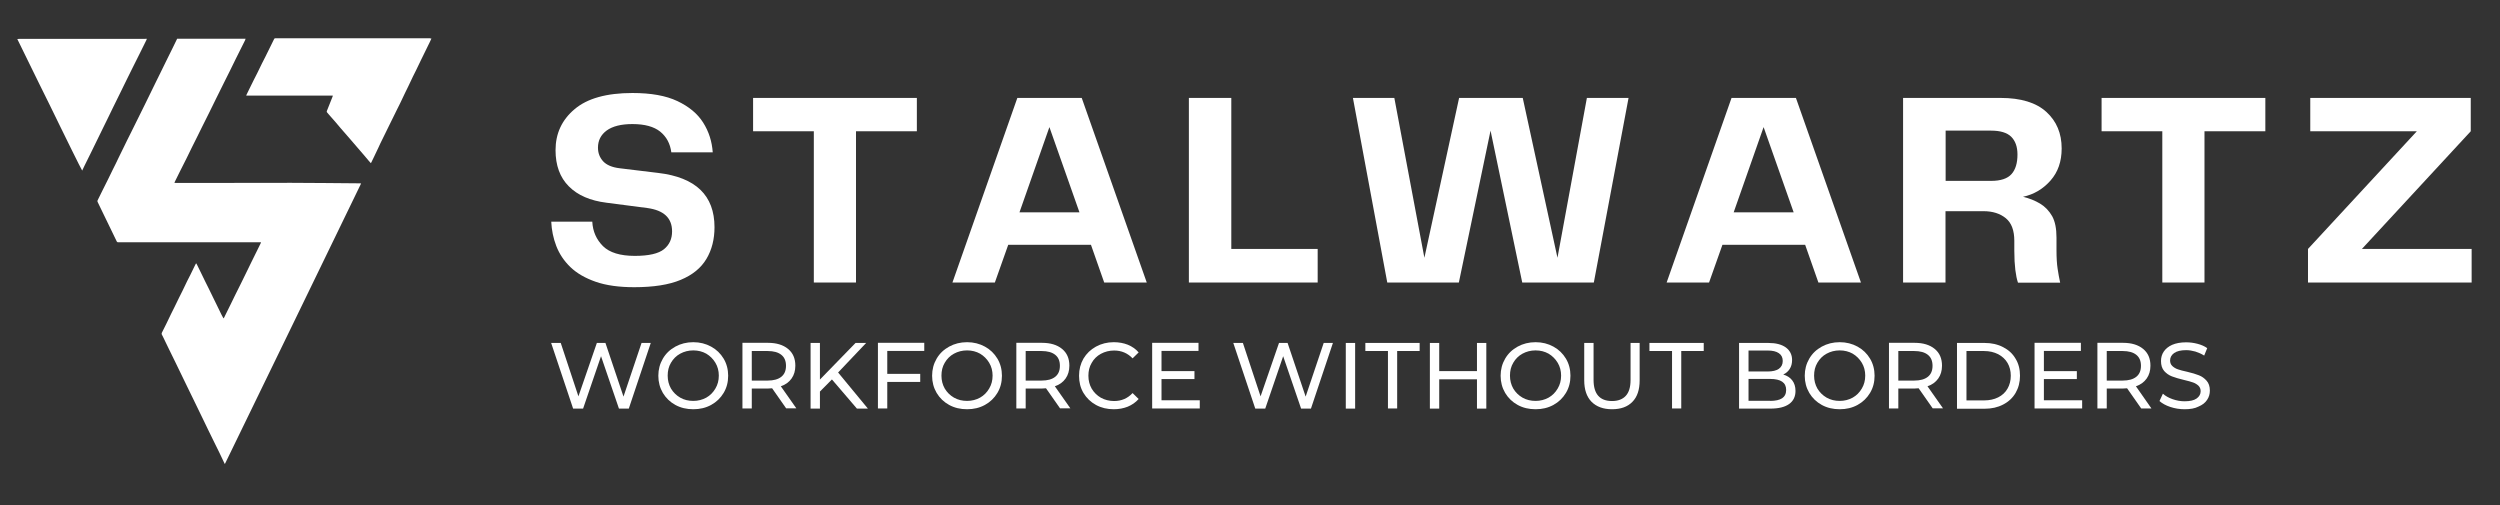
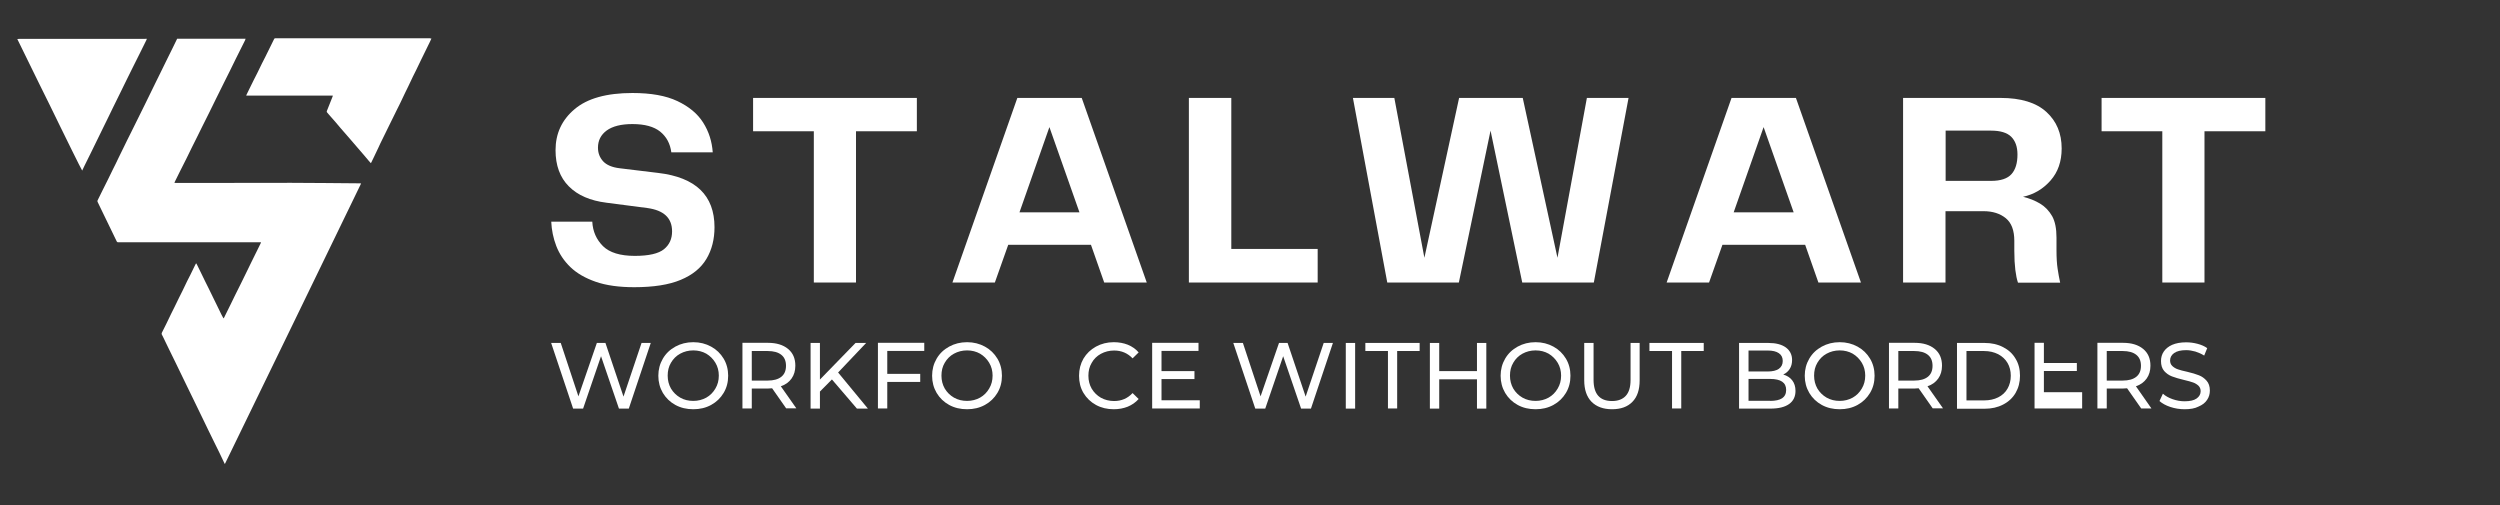
<svg xmlns="http://www.w3.org/2000/svg" version="1.1" id="Layer_1" x="0px" y="0px" viewBox="0 0 1980 400" style="enable-background:new 0 0 1980 400;" xml:space="preserve">
  <rect x="0" y="0" width="1980" height="400" fill="#333333" stroke="none" />
  <style type="text/css">
	.st0{fill:#FFFFFF;}
</style>
  <g>
    <g transform="translate(616.496, 249.416)">
	</g>
  </g>
  <g>
    <g transform="translate(839.56, 249.416)">
	</g>
  </g>
  <g>
    <g>
      <g>
        <g>
          <g transform="translate(320.988, 182.959)">
            <g>
              <path class="st0" d="M115.6-7.4h32.5c0.4,7.8,3.3,14.2,8.5,19.4c5.2,5.1,13.6,7.7,25.2,7.7c11.1,0,18.8-1.8,23.1-5.3        c4.3-3.5,6.4-8.2,6.4-14.1c0-10.6-6.5-16.7-19.6-18.5l-32.3-4.2c-12.9-1.6-22.9-5.9-29.9-13c-7-7-10.5-16.6-10.5-28.6        c0-13.2,5-24,15.1-32.5c10-8.5,25.3-12.8,45.8-12.8c14.7,0,26.5,2.1,35.6,6.4c9.1,4.3,15.9,9.9,20.4,17c4.5,7.1,7,15,7.6,23.6        h-32.8c-0.9-6.9-3.8-12.3-8.8-16.4c-5-4-12.3-6-22-6c-8.9,0-15.7,1.7-20.4,5.1c-4.6,3.4-6.9,7.9-6.9,13.6        c0,4.3,1.4,7.8,4.1,10.8c2.7,2.9,7.1,4.8,13.1,5.5l30.5,3.7C230-42.5,244.9-28.2,244.9-3c0,9.5-2.1,17.9-6.4,25.1        c-4.3,7.2-11,12.7-20.4,16.6c-9.3,3.9-21.6,5.8-36.8,5.8c-12,0-22.2-1.4-30.5-4.3c-8.3-2.9-14.9-6.7-20-11.6        c-5.1-4.9-8.8-10.5-11.2-16.7C117.2,5.7,115.9-0.8,115.6-7.4z" />
            </g>
          </g>
        </g>
        <g>
          <g transform="translate(441.848, 182.959)">
            <g>
              <path class="st0" d="M284.3-105.4V-79h-48.2V40.8h-33.4V-79h-48.1v-26.4H284.3z" />
            </g>
          </g>
        </g>
        <g>
          <g transform="translate(560.729, 182.959)">
            <g>
              <path class="st0" d="M313.8,40.8l-10.5-29.9h-65.5l-10.6,29.9h-33.6L245-105.4h51l51.5,146.2H313.8z M246.7-14.8h47.5        l-23.8-67.5L246.7-14.8z" />
            </g>
          </g>
        </g>
        <g>
          <g transform="translate(696.593, 182.959)">
            <g>
              <path class="st0" d="M278.6,14.2H347v26.6h-102v-146.2h33.6V14.2z" />
            </g>
          </g>
        </g>
        <g>
          <g transform="translate(796.513, 182.959)">
            <g>
              <path class="st0" d="M460.3-105.4h33L465.8,40.8h-56.7L384-79.5L358.9,40.8h-56.7L275-105.4h32.8l23.8,126.6l27.5-126.6h50.4        l27.5,126.6L460.3-105.4z" />
            </g>
          </g>
        </g>
        <g>
          <g transform="translate(984.975, 182.959)">
            <g>
              <path class="st0" d="M455.2,40.8l-10.5-29.9h-65.5l-10.6,29.9h-33.6l51.4-146.2h51l51.5,146.2H455.2z M388.1-14.8h47.5        l-23.8-67.5L388.1-14.8z" />
            </g>
          </g>
        </g>
        <g>
          <g transform="translate(1120.839, 182.959)">
            <g>
              <path class="st0" d="M507.9,5.2v9.9c0,6,0.3,10.9,0.9,14.8c0.6,3.8,1.2,7.5,2,11h-33.4c-0.9-2.6-1.6-6-2.1-10.1        c-0.5-4.1-0.8-9.2-0.8-15.2V7.8c0-8.2-2.2-14.2-6.7-17.9c-4.5-3.7-10.4-5.6-17.7-5.6H420v56.5h-33.6v-146.2h77.2        c16.1,0,28.2,3.7,36.3,11.1c8.1,7.4,12.1,17,12.1,28.9c0,10.3-2.9,18.7-8.8,25.4c-5.9,6.7-13.1,11-21.8,12.9        c5,1.2,9.5,3,13.5,5.4c4,2.4,7.2,5.8,9.6,10C506.8-7.5,507.9-1.9,507.9,5.2z M456.1-39.7c7.6,0,13-1.8,16.2-5.4        c3.2-3.6,4.7-8.8,4.7-15.5c0-6.2-1.7-10.8-5-14.1c-3.3-3.2-8.6-4.8-15.9-4.8h-36v39.8H456.1z" />
            </g>
          </g>
        </g>
        <g>
          <g transform="translate(1242.853, 182.959)">
            <g>
              <path class="st0" d="M551.3-105.4V-79h-48.2V40.8h-33.4V-79h-48.1v-26.4H551.3z" />
            </g>
          </g>
        </g>
        <g>
          <g transform="translate(1361.734, 182.959)">
            <g>
-               <path class="st0" d="M508.9,14.2h86.9v26.6H466.2V14.2L552.4-79H468v-26.4h127.1V-79L508.9,14.2z" />
-             </g>
+               </g>
          </g>
        </g>
      </g>
      <g>
        <g>
          <g transform="translate(322.808, 249.416)">
            <g>
              <path class="st0" d="M192.6,22.2l-17.4,52h-7.8l-14.2-41.5l-14.2,41.5h-7.9l-17.4-52h7.6l14,42.3l14.6-42.3h6.8l14.3,42.5        l14.3-42.5H192.6z" />
            </g>
          </g>
        </g>
        <g>
          <g transform="translate(370.002, 249.416)">
            <g>
              <path class="st0" d="M179.1,74.7c-5.3,0-10-1.1-14.2-3.4c-4.2-2.3-7.5-5.5-9.9-9.5c-2.4-4.1-3.6-8.6-3.6-13.6        c0-5,1.2-9.5,3.6-13.6c2.4-4.1,5.7-7.2,9.9-9.5c4.2-2.3,8.9-3.5,14.2-3.5c5.2,0,9.9,1.2,14.1,3.5c4.2,2.3,7.5,5.5,9.9,9.5        c2.4,4,3.6,8.6,3.6,13.6c0,5.1-1.2,9.6-3.6,13.6c-2.4,4-5.7,7.2-9.9,9.5C189,73.6,184.3,74.7,179.1,74.7z M179.1,68.1        c3.8,0,7.2-0.9,10.3-2.6c3-1.7,5.4-4.1,7.2-7.2c1.8-3,2.7-6.4,2.7-10.2c0-3.8-0.9-7.2-2.7-10.2c-1.8-3-4.2-5.4-7.2-7.2        c-3-1.7-6.5-2.6-10.3-2.6c-3.8,0-7.3,0.9-10.4,2.6c-3.1,1.7-5.5,4.1-7.3,7.2c-1.8,3-2.6,6.4-2.6,10.2c0,3.8,0.9,7.2,2.6,10.2        c1.8,3,4.2,5.4,7.3,7.2C171.8,67.3,175.3,68.1,179.1,68.1z" />
            </g>
          </g>
        </g>
        <g>
          <g transform="translate(405.21, 249.416)">
            <g>
              <path class="st0" d="M217.5,74.1l-11.2-16c-1.4,0.1-2.5,0.2-3.3,0.2h-12.8v15.8h-7.4v-52H203c6.7,0,12,1.6,15.9,4.8        c3.9,3.2,5.8,7.6,5.8,13.3c0,4-1,7.4-3,10.2c-2,2.8-4.8,4.9-8.5,6.1l12.3,17.5H217.5z M202.8,52c4.7,0,8.3-1,10.8-3        c2.5-2,3.7-4.9,3.7-8.7c0-3.8-1.2-6.7-3.7-8.7c-2.5-2-6.1-3-10.8-3h-12.6V52H202.8z" />
            </g>
          </g>
        </g>
        <g>
          <g transform="translate(435.681, 249.416)">
            <g>
              <path class="st0" d="M223.2,51.1l-9.5,9.6v13.5h-7.4v-52h7.4v29l28.2-29h8.4l-22.2,23.4l23.6,28.6h-8.7L223.2,51.1z" />
            </g>
          </g>
        </g>
        <g>
          <g transform="translate(465.817, 249.416)">
            <g>
              <path class="st0" d="M236.9,28.6v18.1H263v6.4h-26.1v21h-7.4v-52h36.7v6.4H236.9z" />
            </g>
          </g>
        </g>
        <g>
          <g transform="translate(492.432, 249.416)">
            <g>
              <path class="st0" d="M273.5,74.7c-5.3,0-10-1.1-14.2-3.4c-4.2-2.3-7.5-5.5-9.9-9.5c-2.4-4.1-3.6-8.6-3.6-13.6        c0-5,1.2-9.5,3.6-13.6c2.4-4.1,5.7-7.2,9.9-9.5c4.2-2.3,8.9-3.5,14.2-3.5c5.2,0,9.9,1.2,14.1,3.5c4.2,2.3,7.5,5.5,9.9,9.5        c2.4,4,3.6,8.6,3.6,13.6c0,5.1-1.2,9.6-3.6,13.6c-2.4,4-5.7,7.2-9.9,9.5C283.4,73.6,278.7,74.7,273.5,74.7z M273.5,68.1        c3.8,0,7.2-0.9,10.3-2.6c3-1.7,5.4-4.1,7.2-7.2c1.8-3,2.7-6.4,2.7-10.2c0-3.8-0.9-7.2-2.7-10.2c-1.8-3-4.2-5.4-7.2-7.2        c-3-1.7-6.5-2.6-10.3-2.6c-3.8,0-7.3,0.9-10.4,2.6c-3.1,1.7-5.5,4.1-7.3,7.2c-1.8,3-2.6,6.4-2.6,10.2c0,3.8,0.9,7.2,2.6,10.2        c1.8,3,4.2,5.4,7.3,7.2C266.3,67.3,269.7,68.1,273.5,68.1z" />
            </g>
          </g>
        </g>
        <g>
          <g transform="translate(527.639, 249.416)">
            <g>
-               <path class="st0" d="M312,74.1l-11.2-16c-1.4,0.1-2.5,0.2-3.3,0.2h-12.8v15.8h-7.4v-52h20.3c6.7,0,12,1.6,15.9,4.8        c3.9,3.2,5.8,7.6,5.8,13.3c0,4-1,7.4-3,10.2c-2,2.8-4.8,4.9-8.5,6.1l12.3,17.5H312z M297.3,52c4.7,0,8.3-1,10.8-3        c2.5-2,3.7-4.9,3.7-8.7c0-3.8-1.2-6.7-3.7-8.7c-2.5-2-6.1-3-10.8-3h-12.6V52H297.3z" />
-             </g>
+               </g>
          </g>
        </g>
        <g>
          <g transform="translate(558.11, 249.416)">
            <g>
              <path class="st0" d="M324,74.7c-5.2,0-9.9-1.1-14.1-3.4c-4.2-2.3-7.5-5.5-9.9-9.5c-2.4-4-3.5-8.6-3.5-13.6        c0-5.1,1.2-9.6,3.5-13.6c2.4-4,5.7-7.2,9.9-9.5c4.2-2.3,8.9-3.5,14.1-3.5c4.1,0,7.8,0.7,11.1,2c3.4,1.4,6.3,3.4,8.6,6.1        l-4.8,4.7c-3.9-4.1-8.8-6.2-14.6-6.2c-3.9,0-7.3,0.9-10.5,2.6c-3.1,1.7-5.6,4.1-7.3,7.2c-1.8,3-2.6,6.4-2.6,10.2        c0,3.8,0.9,7.2,2.6,10.2c1.8,3,4.2,5.4,7.3,7.2c3.1,1.7,6.6,2.6,10.5,2.6c5.8,0,10.7-2.1,14.6-6.3l4.8,4.7        c-2.4,2.7-5.3,4.7-8.7,6.1C331.7,74,328,74.7,324,74.7z" />
            </g>
          </g>
        </g>
        <g>
          <g transform="translate(588.414, 249.416)">
            <g>
              <path class="st0" d="M361.8,67.7v6.4h-37.7v-52h36.7v6.4h-29.3v16h26.1v6.3h-26.1v16.8H361.8z" />
            </g>
          </g>
        </g>
        <g>
          <g transform="translate(627.771, 249.416)">
            <g>
              <path class="st0" d="M427.9,22.2l-17.4,52h-7.8l-14.2-41.5l-14.2,41.5h-7.9l-17.4-52h7.6l14,42.3l14.6-42.3h6.8l14.3,42.5        l14.3-42.5H427.9z" />
            </g>
          </g>
        </g>
        <g>
          <g transform="translate(674.965, 249.416)">
            <g>
              <path class="st0" d="M390.9,22.2h7.4v52h-7.4V22.2z" />
            </g>
          </g>
        </g>
        <g>
          <g transform="translate(687.959, 249.416)">
            <g>
              <path class="st0" d="M411.2,28.6h-17.8v-6.4h43v6.4h-17.8v45.5h-7.3V28.6z" />
            </g>
          </g>
        </g>
        <g>
          <g transform="translate(712.562, 249.416)">
            <g>
              <path class="st0" d="M464.6,22.2v52h-7.4V51h-29.9v23.2h-7.4v-52h7.4v22.3h29.9V22.2H464.6z" />
            </g>
          </g>
        </g>
        <g>
          <g transform="translate(746.596, 249.416)">
            <g>
              <path class="st0" d="M469.6,74.7c-5.3,0-10-1.1-14.2-3.4c-4.2-2.3-7.5-5.5-9.9-9.5c-2.4-4.1-3.6-8.6-3.6-13.6        c0-5,1.2-9.5,3.6-13.6c2.4-4.1,5.7-7.2,9.9-9.5c4.2-2.3,8.9-3.5,14.2-3.5c5.2,0,9.9,1.2,14.1,3.5c4.2,2.3,7.5,5.5,9.9,9.5        c2.4,4,3.6,8.6,3.6,13.6c0,5.1-1.2,9.6-3.6,13.6c-2.4,4-5.7,7.2-9.9,9.5C479.5,73.6,474.8,74.7,469.6,74.7z M469.6,68.1        c3.8,0,7.2-0.9,10.3-2.6c3-1.7,5.4-4.1,7.2-7.2c1.8-3,2.7-6.4,2.7-10.2c0-3.8-0.9-7.2-2.7-10.2c-1.8-3-4.2-5.4-7.2-7.2        c-3-1.7-6.5-2.6-10.3-2.6c-3.8,0-7.3,0.9-10.4,2.6c-3.1,1.7-5.5,4.1-7.3,7.2c-1.8,3-2.6,6.4-2.6,10.2c0,3.8,0.9,7.2,2.6,10.2        c1.8,3,4.2,5.4,7.3,7.2C462.4,67.3,465.8,68.1,469.6,68.1z" />
            </g>
          </g>
        </g>
        <g>
          <g transform="translate(781.803, 249.416)">
            <g>
              <path class="st0" d="M494.9,74.7c-6.9,0-12.3-2-16.2-5.9c-3.9-4-5.8-9.7-5.8-17.1V22.2h7.4v29.3c0,11.1,4.9,16.7,14.6,16.7        c4.8,0,8.4-1.4,10.9-4.1c2.5-2.7,3.8-6.9,3.8-12.6V22.2h7.2v29.6c0,7.5-1.9,13.2-5.8,17.1C507.2,72.8,501.8,74.7,494.9,74.7z" />
            </g>
          </g>
        </g>
        <g>
          <g transform="translate(814.957, 249.416)">
            <g>
              <path class="st0" d="M509.2,28.6h-17.8v-6.4h43v6.4h-17.8v45.5h-7.3V28.6z" />
            </g>
          </g>
        </g>
        <g>
          <g transform="translate(850.835, 249.416)">
            <g>
              <path class="st0" d="M561.5,47.2c3,0.9,5.4,2.4,7.1,4.6c1.7,2.2,2.6,5,2.6,8.4c0,4.5-1.7,8-5.1,10.4        c-3.4,2.4-8.3,3.6-14.8,3.6h-24.8v-52h23.3c5.9,0,10.5,1.2,13.8,3.6c3.2,2.4,4.9,5.7,4.9,9.9c0,2.7-0.6,5.1-1.9,7.1        C565.4,44.7,563.7,46.2,561.5,47.2z M534,28.2v16.6h15.2c3.8,0,6.8-0.7,8.8-2.1c2-1.4,3.1-3.5,3.1-6.2c0-2.7-1-4.8-3.1-6.2        c-2-1.4-5-2.1-8.8-2.1H534z M551.1,68.1c4.2,0,7.4-0.7,9.5-2.1c2.1-1.4,3.2-3.6,3.2-6.6c0-5.8-4.2-8.7-12.7-8.7H534v17.3        H551.1z" />
            </g>
          </g>
        </g>
        <g>
          <g transform="translate(882.563, 249.416)">
            <g>
              <path class="st0" d="M574.5,74.7c-5.3,0-10-1.1-14.2-3.4c-4.2-2.3-7.5-5.5-9.9-9.5c-2.4-4.1-3.6-8.6-3.6-13.6        c0-5,1.2-9.5,3.6-13.6c2.4-4.1,5.7-7.2,9.9-9.5c4.2-2.3,8.9-3.5,14.2-3.5c5.2,0,9.9,1.2,14.1,3.5c4.2,2.3,7.5,5.5,9.9,9.5        c2.4,4,3.6,8.6,3.6,13.6c0,5.1-1.2,9.6-3.6,13.6c-2.4,4-5.7,7.2-9.9,9.5C584.4,73.6,579.7,74.7,574.5,74.7z M574.5,68.1        c3.8,0,7.2-0.9,10.3-2.6c3-1.7,5.4-4.1,7.2-7.2c1.8-3,2.7-6.4,2.7-10.2c0-3.8-0.9-7.2-2.7-10.2c-1.8-3-4.2-5.4-7.2-7.2        c-3-1.7-6.5-2.6-10.3-2.6c-3.8,0-7.3,0.9-10.4,2.6c-3.1,1.7-5.5,4.1-7.3,7.2c-1.8,3-2.6,6.4-2.6,10.2c0,3.8,0.9,7.2,2.6,10.2        c1.8,3,4.2,5.4,7.3,7.2C567.3,67.3,570.7,68.1,574.5,68.1z" />
            </g>
          </g>
        </g>
        <g>
          <g transform="translate(917.77, 249.416)">
            <g>
              <path class="st0" d="M613,74.1l-11.2-16c-1.4,0.1-2.5,0.2-3.3,0.2h-12.8v15.8h-7.4v-52h20.3c6.7,0,12,1.6,15.9,4.8        c3.9,3.2,5.8,7.6,5.8,13.3c0,4-1,7.4-3,10.2c-2,2.8-4.8,4.9-8.5,6.1l12.3,17.5H613z M598.3,52c4.7,0,8.3-1,10.8-3        c2.5-2,3.7-4.9,3.7-8.7c0-3.8-1.2-6.7-3.7-8.7c-2.5-2-6.1-3-10.8-3h-12.6V52H598.3z" />
            </g>
          </g>
        </g>
        <g>
          <g transform="translate(948.242, 249.416)">
            <g>
              <path class="st0" d="M601.7,22.2h21.9c5.5,0,10.4,1.1,14.6,3.3c4.3,2.2,7.6,5.2,9.9,9.2c2.4,3.9,3.5,8.4,3.5,13.5        s-1.2,9.6-3.5,13.6c-2.3,3.9-5.6,7-9.9,9.2c-4.2,2.2-9.1,3.3-14.6,3.3h-21.9V22.2z M623.2,67.7c4.2,0,7.9-0.8,11.1-2.4        c3.2-1.6,5.7-3.9,7.4-6.9c1.7-2.9,2.6-6.4,2.6-10.2c0-3.9-0.9-7.3-2.6-10.2c-1.7-2.9-4.2-5.2-7.4-6.9        c-3.2-1.6-6.9-2.5-11.1-2.5h-14v39.1H623.2z" />
            </g>
          </g>
        </g>
        <g>
          <g transform="translate(982.862, 249.416)">
            <g>
-               <path class="st0" d="M666.2,67.7v6.4h-37.7v-52h36.7v6.4h-29.3v16H662v6.3h-26.1v16.8H666.2z" />
+               <path class="st0" d="M666.2,67.7v6.4h-37.7v-52h36.7h-29.3v16H662v6.3h-26.1v16.8H666.2z" />
            </g>
          </g>
        </g>
        <g>
          <g transform="translate(1010.944, 249.416)">
            <g>
              <path class="st0" d="M684.9,74.1l-11.2-16c-1.4,0.1-2.5,0.2-3.3,0.2h-12.8v15.8h-7.4v-52h20.3c6.7,0,12,1.6,15.9,4.8        c3.9,3.2,5.8,7.6,5.8,13.3c0,4-1,7.4-3,10.2c-2,2.8-4.8,4.9-8.5,6.1L693,74.1H684.9z M670.2,52c4.7,0,8.3-1,10.8-3        c2.5-2,3.7-4.9,3.7-8.7c0-3.8-1.2-6.7-3.7-8.7c-2.5-2-6.1-3-10.8-3h-12.6V52H670.2z" />
            </g>
          </g>
        </g>
        <g>
          <g transform="translate(1041.415, 249.416)">
            <g>
              <path class="st0" d="M688.8,74.7c-3.9,0-7.7-0.6-11.3-1.8c-3.6-1.2-6.5-2.8-8.6-4.7l2.7-5.8c2,1.8,4.5,3.2,7.6,4.3        c3.1,1.1,6.3,1.7,9.5,1.7c4.3,0,7.5-0.7,9.6-2.2c2.1-1.5,3.2-3.4,3.2-5.8c0-1.8-0.6-3.2-1.7-4.3c-1.2-1.1-2.6-2-4.3-2.6        c-1.7-0.6-4.1-1.3-7.2-2c-3.9-0.9-7.1-1.9-9.5-2.8c-2.4-0.9-4.5-2.4-6.2-4.3c-1.7-2-2.5-4.6-2.5-7.9c0-2.8,0.7-5.3,2.2-7.5        c1.5-2.2,3.7-4,6.6-5.3c3-1.3,6.7-2,11.1-2c3.1,0,6.1,0.4,9.1,1.2c3,0.8,5.5,1.9,7.6,3.4l-2.4,5.9c-2.2-1.4-4.5-2.4-7-3.2        c-2.5-0.7-4.9-1.1-7.3-1.1c-4.2,0-7.4,0.8-9.5,2.3c-2.1,1.5-3.2,3.5-3.2,5.9c0,1.8,0.6,3.3,1.8,4.4c1.2,1.1,2.6,2,4.4,2.6        c1.8,0.6,4.2,1.3,7.2,1.9c3.9,0.9,7.1,1.9,9.4,2.8c2.4,0.9,4.4,2.4,6.1,4.3c1.7,1.9,2.6,4.5,2.6,7.8c0,2.7-0.7,5.2-2.2,7.4        c-1.5,2.3-3.7,4-6.8,5.3C696.9,74.1,693.2,74.7,688.8,74.7z" />
            </g>
          </g>
        </g>
      </g>
    </g>
    <g>
      <path class="st0" d="M178.1,367.5c-0.2-0.4-0.5-0.7-0.6-1.1c-1.3-2.7-2.6-5.5-3.9-8.2c-1.3-2.6-2.6-5.3-3.9-7.9    c-0.8-1.6-1.5-3.1-2.3-4.7c-0.8-1.7-1.7-3.4-2.5-5.1c-1.3-2.8-2.7-5.5-4-8.3c-0.6-1.3-1.3-2.6-1.9-3.9c-1.6-3.2-3.1-6.5-4.7-9.7    c-1.3-2.7-2.7-5.4-4-8.2c-1.7-3.5-3.4-7-5.1-10.5c-1.1-2.2-2.1-4.4-3.2-6.6c-1-2.1-2.1-4.3-3.1-6.4c-1.6-3.3-3.2-6.7-4.9-10    c-1-2.1-2.1-4.3-3.1-6.4c-0.9-1.8-1.7-3.7-2.7-5.5c-0.3-0.5-0.2-1,0-1.5c1.2-2.5,2.5-4.9,3.7-7.4c1.2-2.5,2.4-5,3.6-7.5    c0.9-1.7,1.8-3.5,2.6-5.2c1.2-2.5,2.5-5.1,3.7-7.6c0.9-1.8,1.8-3.6,2.7-5.4c1.3-2.6,2.5-5.1,3.7-7.7c0.9-1.8,1.8-3.5,2.7-5.3    c1.2-2.5,2.5-5.1,3.7-7.6c0.2-0.4,0.4-0.7,0.7-1.3c0.2,0.4,0.5,0.6,0.6,0.9c1,2.1,2.1,4.2,3.1,6.3c1.2,2.5,2.4,5,3.6,7.4    c0.9,1.7,1.8,3.5,2.6,5.2c1.3,2.6,2.5,5.2,3.8,7.8c0.9,1.8,1.8,3.5,2.6,5.3c1.2,2.5,2.5,5.1,3.7,7.6c0.5,1.1,1.1,2.1,1.7,3.2    c0.6-0.6,0.9-1.4,1.2-2.1c1.5-3,2.9-6,4.4-8.9c1.3-2.6,2.5-5.2,3.8-7.8c0.8-1.7,1.7-3.4,2.5-5c0.7-1.3,1.3-2.7,2-4    c1.5-3.1,3.1-6.3,4.6-9.4c1.3-2.6,2.5-5.2,3.8-7.8c1.4-2.8,2.7-5.5,4.1-8.3c1.1-2.2,2.1-4.3,3.2-6.5c0-0.1,0-0.2,0.1-0.5    c-0.4,0-0.8,0-1.2,0c-7.8,0-15.5,0-23.3,0c-10.3,0-20.5,0-30.8,0c-19,0-38.1,0-57.1,0c-0.3,0-0.6,0-0.8,0c-0.5,0-0.7-0.2-1-0.6    c-2-4.1-4-8.3-6-12.4c-1.7-3.4-3.3-6.9-5-10.3c-1.4-2.9-2.8-5.8-4.2-8.7c-0.2-0.4-0.2-0.8,0-1.2c1.4-2.8,2.7-5.5,4.1-8.3    c1.4-2.8,2.8-5.6,4.2-8.4c1.3-2.6,2.5-5.2,3.8-7.8c0.8-1.6,1.6-3.2,2.4-4.8c0.8-1.5,1.5-3.1,2.2-4.6c0.8-1.6,1.6-3.3,2.4-4.9    c0.8-1.6,1.6-3.3,2.4-4.9c0.6-1.2,1.2-2.5,1.8-3.7c1.2-2.3,2.3-4.7,3.5-7c1.8-3.7,3.7-7.4,5.5-11.1c1.6-3.2,3.2-6.5,4.8-9.7    c1.6-3.3,3.2-6.5,4.8-9.8c1.4-2.9,2.8-5.7,4.2-8.6c1.3-2.6,2.6-5.1,3.8-7.7c1.6-3.2,3.1-6.4,4.7-9.6c1.6-3.3,3.2-6.6,4.9-9.9    c1.2-2.4,2.3-4.8,3.5-7.2c18.1,0,36,0,54.2,0c-0.2,0.5-0.3,0.8-0.4,1.2c-1.4,2.8-2.8,5.6-4.2,8.4c-1.1,2.1-2.1,4.3-3.2,6.4    c-1.6,3.2-3.2,6.4-4.7,9.6c-1.6,3.3-3.2,6.5-4.9,9.8c-2,4-4,8.1-6,12.1c-1.9,3.8-3.7,7.6-5.6,11.4c-1.8,3.7-3.7,7.3-5.5,11    c-1.3,2.6-2.6,5.3-3.9,7.9c-1.4,2.8-2.8,5.5-4.1,8.2c-1.4,2.8-2.8,5.7-4.2,8.6c-1.8,3.7-3.7,7.4-5.6,11.1    c-1.3,2.6-2.6,5.3-3.9,7.9c0,0.1,0,0.2-0.1,0.5c0.4,0,0.8,0.1,1.2,0.1c4.3,0,8.6,0,13,0c26.1,0,52.2-0.1,78.2-0.1    c18.2,0,36.3,0.3,54.5,0.4c0.3,0,0.6,0,0.9,0.1C285.7,146.2,178.9,365.9,178.1,367.5z" />
      <path class="st0" d="M341.7,30.5c-0.4,1-0.7,1.7-1.1,2.4c-1.5,3.2-3.1,6.4-4.7,9.6c-0.8,1.7-1.7,3.4-2.5,5.1    c-1.3,2.6-2.5,5.3-3.8,7.9c-0.8,1.7-1.7,3.3-2.5,5c-1.3,2.7-2.6,5.3-3.8,8c-0.8,1.7-1.7,3.4-2.5,5.1c-1.3,2.7-2.6,5.3-3.8,8    c-0.8,1.6-1.6,3.2-2.4,4.8c-1,2-2,4.1-3,6.1c-1.3,2.6-2.5,5.1-3.8,7.7c-1.6,3.3-3.2,6.5-4.8,9.8c-1.1,2.2-2.2,4.4-3.2,6.7    c-1.3,2.8-2.7,5.6-4,8.4c-0.6,1.2-1.2,2.5-1.8,3.7c-0.1,0.1-0.2,0.3-0.3,0.4c-0.6-0.7-1.2-1.3-1.7-1.9c-1.2-1.4-2.4-2.9-3.7-4.4    c-1.9-2.2-3.8-4.4-5.7-6.6c-1.8-2.1-3.6-4.3-5.5-6.4c-2.5-2.8-4.9-5.7-7.4-8.5c-1.3-1.5-2.5-3-3.8-4.5c-1.9-2.2-3.8-4.4-5.7-6.5    c-0.4-0.4-0.7-0.9-1.1-1.3c-0.4-0.4-0.4-0.8-0.2-1.3c0.8-1.8,1.5-3.7,2.2-5.5c0.8-1.9,1.5-3.9,2.3-5.8c0.1-0.2,0.1-0.5,0.2-0.8    c-22.9,0-45.7,0-68.6,0c0.1-0.4,0.2-0.6,0.3-0.8c0.7-1.4,1.4-2.8,2.1-4.3c1.2-2.5,2.4-5,3.7-7.5c0.8-1.7,1.7-3.4,2.6-5.1    c1.3-2.6,2.5-5.2,3.8-7.8c0.8-1.7,1.7-3.4,2.6-5.1c1.3-2.6,2.6-5.3,3.9-7.9c1-2.1,2.1-4.2,3.1-6.3c0.2-0.4,0.4-0.6,0.9-0.6    c0.3,0,0.6,0,0.8,0c40.6,0,81.1,0,121.7,0C340.7,30.5,341.1,30.5,341.7,30.5z" />
      <path class="st0" d="M116.3,30.7c-0.2,0.5-0.2,0.8-0.4,1.1c-1.7,3.5-3.4,7-5.2,10.5c-1.8,3.7-3.6,7.3-5.5,11    c-1.6,3.2-3.2,6.5-4.8,9.7c-1.6,3.3-3.2,6.5-4.8,9.8c-2.1,4.3-4.3,8.7-6.4,13c-1,2.1-2.1,4.2-3.1,6.4c-1.6,3.3-3.3,6.7-4.9,10    c-1.6,3.2-3.1,6.4-4.7,9.6c-1.4,2.9-2.8,5.7-4.2,8.6c-1.8,3.6-3.6,7.3-5.4,10.9c-0.6,1.2-1.2,2.5-1.8,3.8    c-0.7-0.8-15.6-31.2-17.3-34.7c-5.6-11.6-11.3-23.1-17-34.6c-5.7-11.6-11.3-23.1-17.1-34.9c0.6,0,1.1-0.1,1.6-0.1    c5.7,0,11.4,0,17.1,0c27.2,0,54.4,0,81.5,0C114.7,30.7,115.4,30.7,116.3,30.7z" />
    </g>
  </g>
</svg>